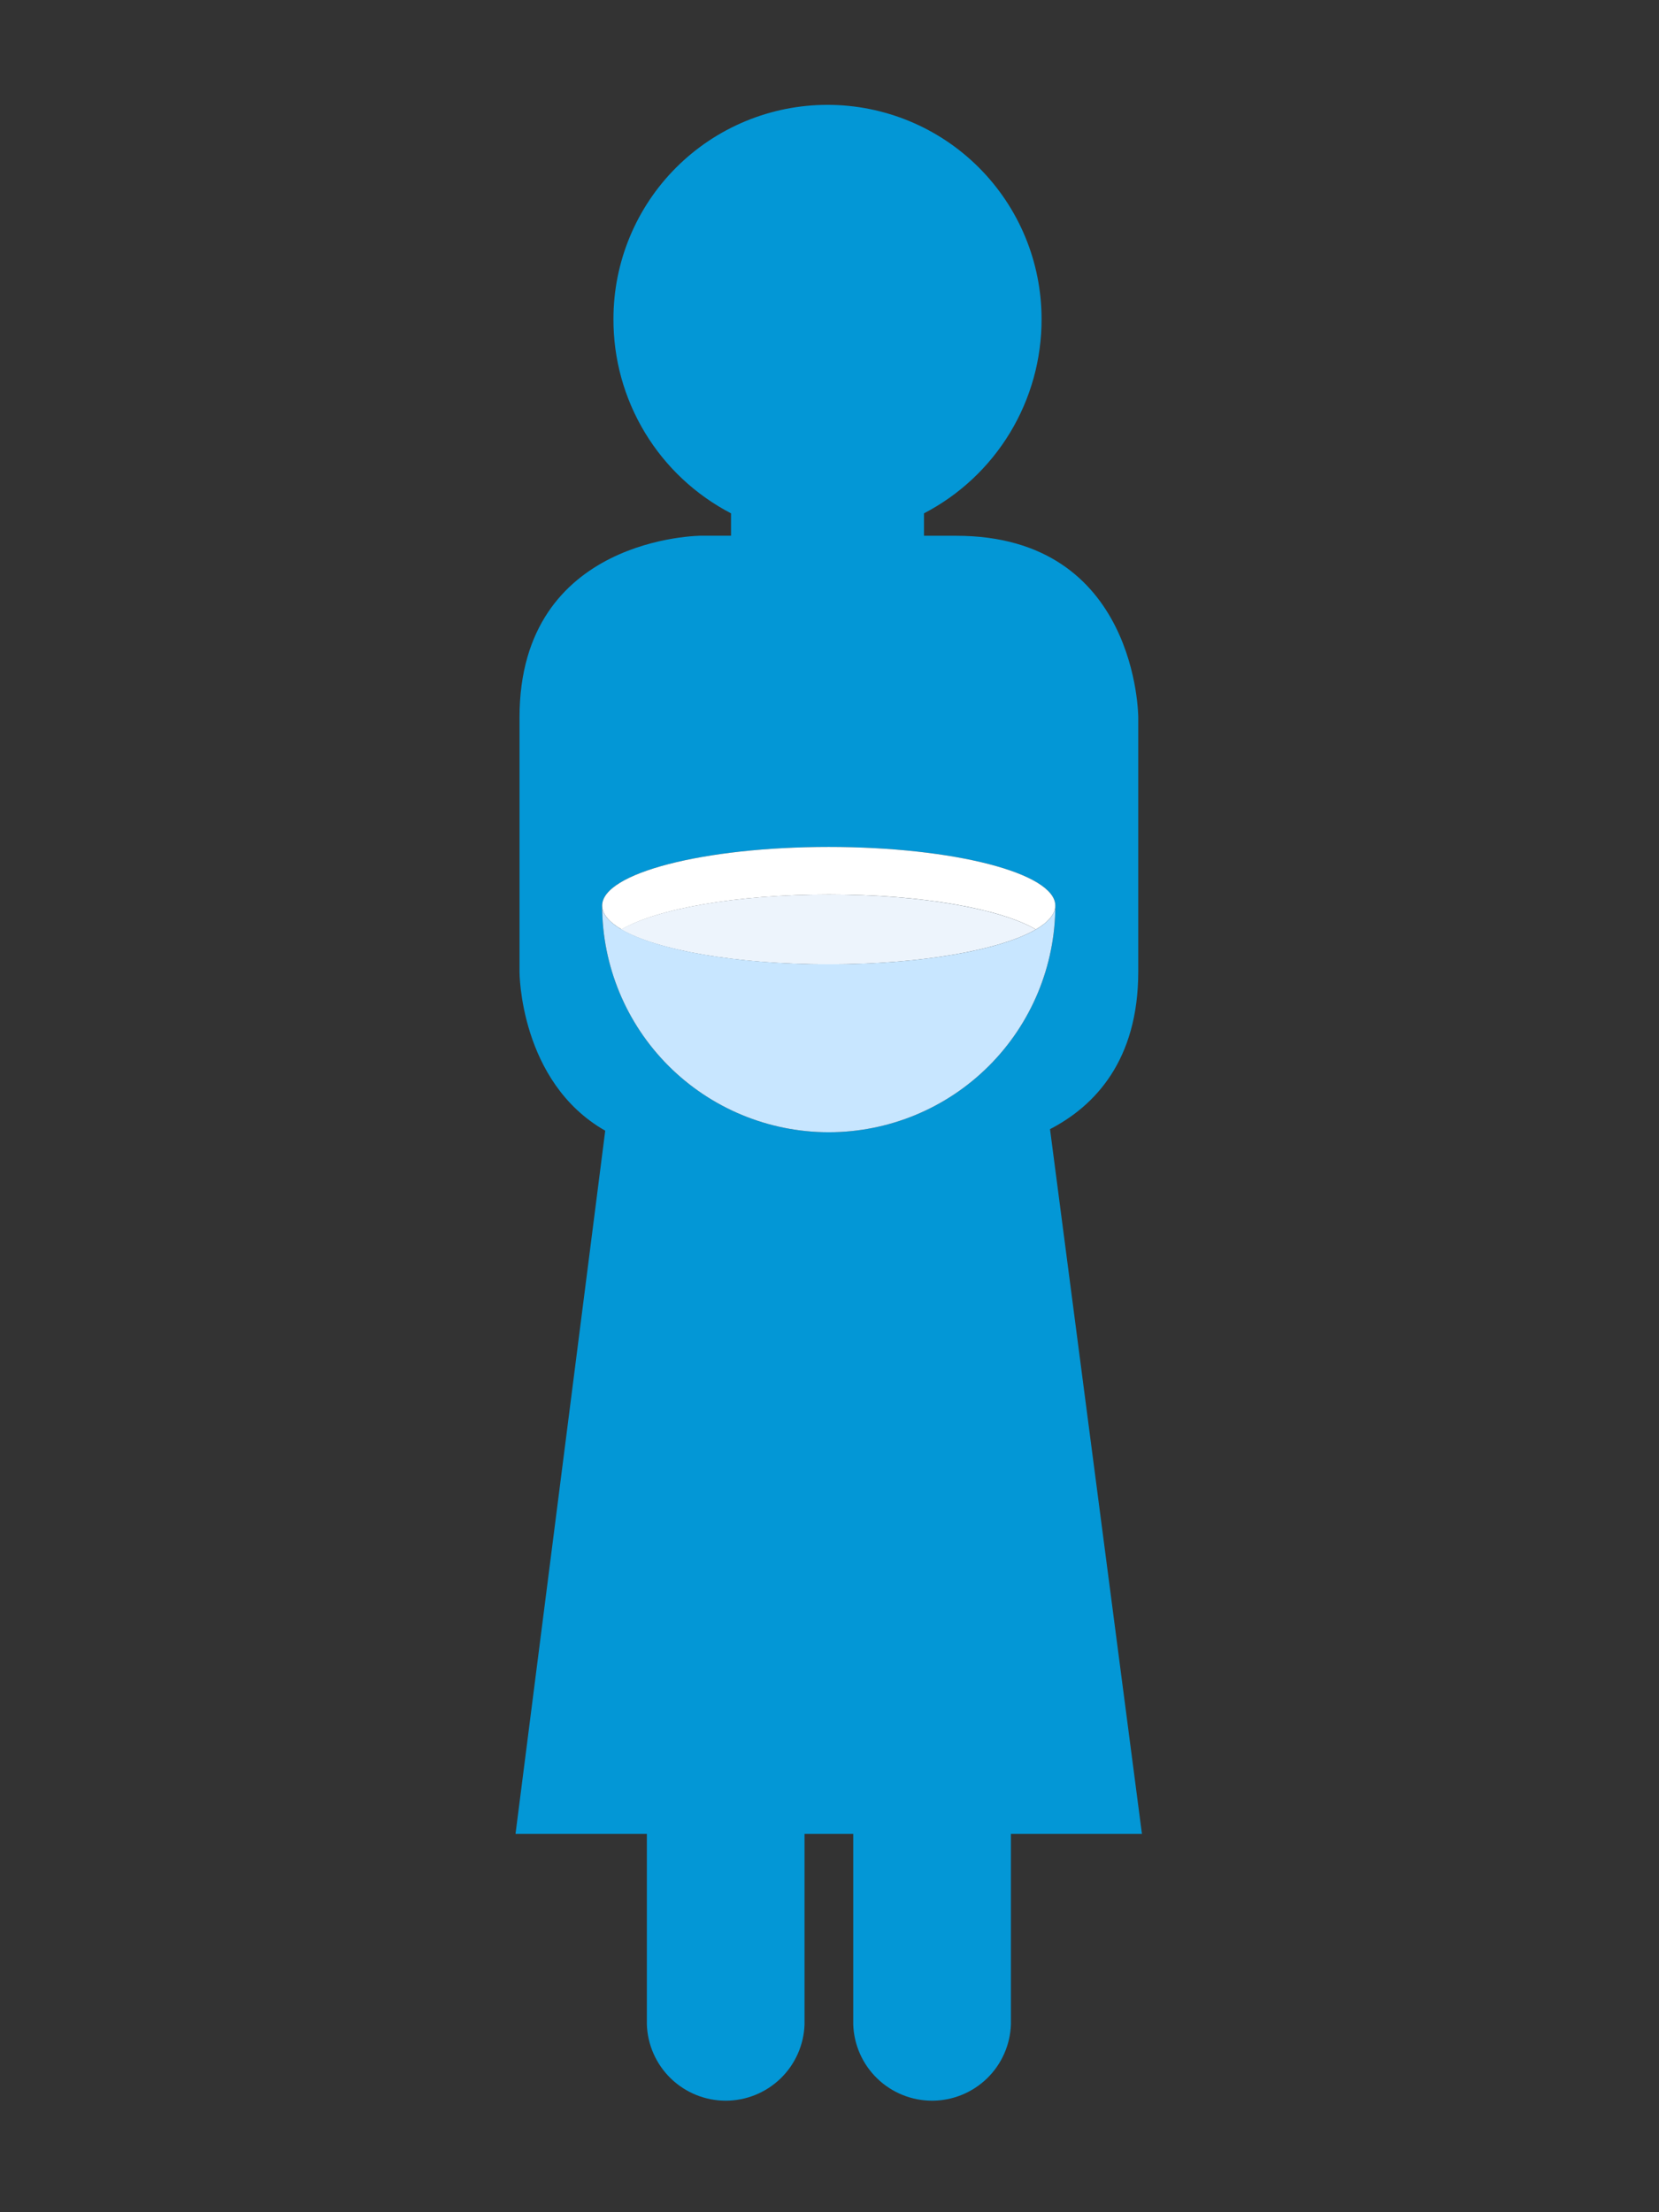
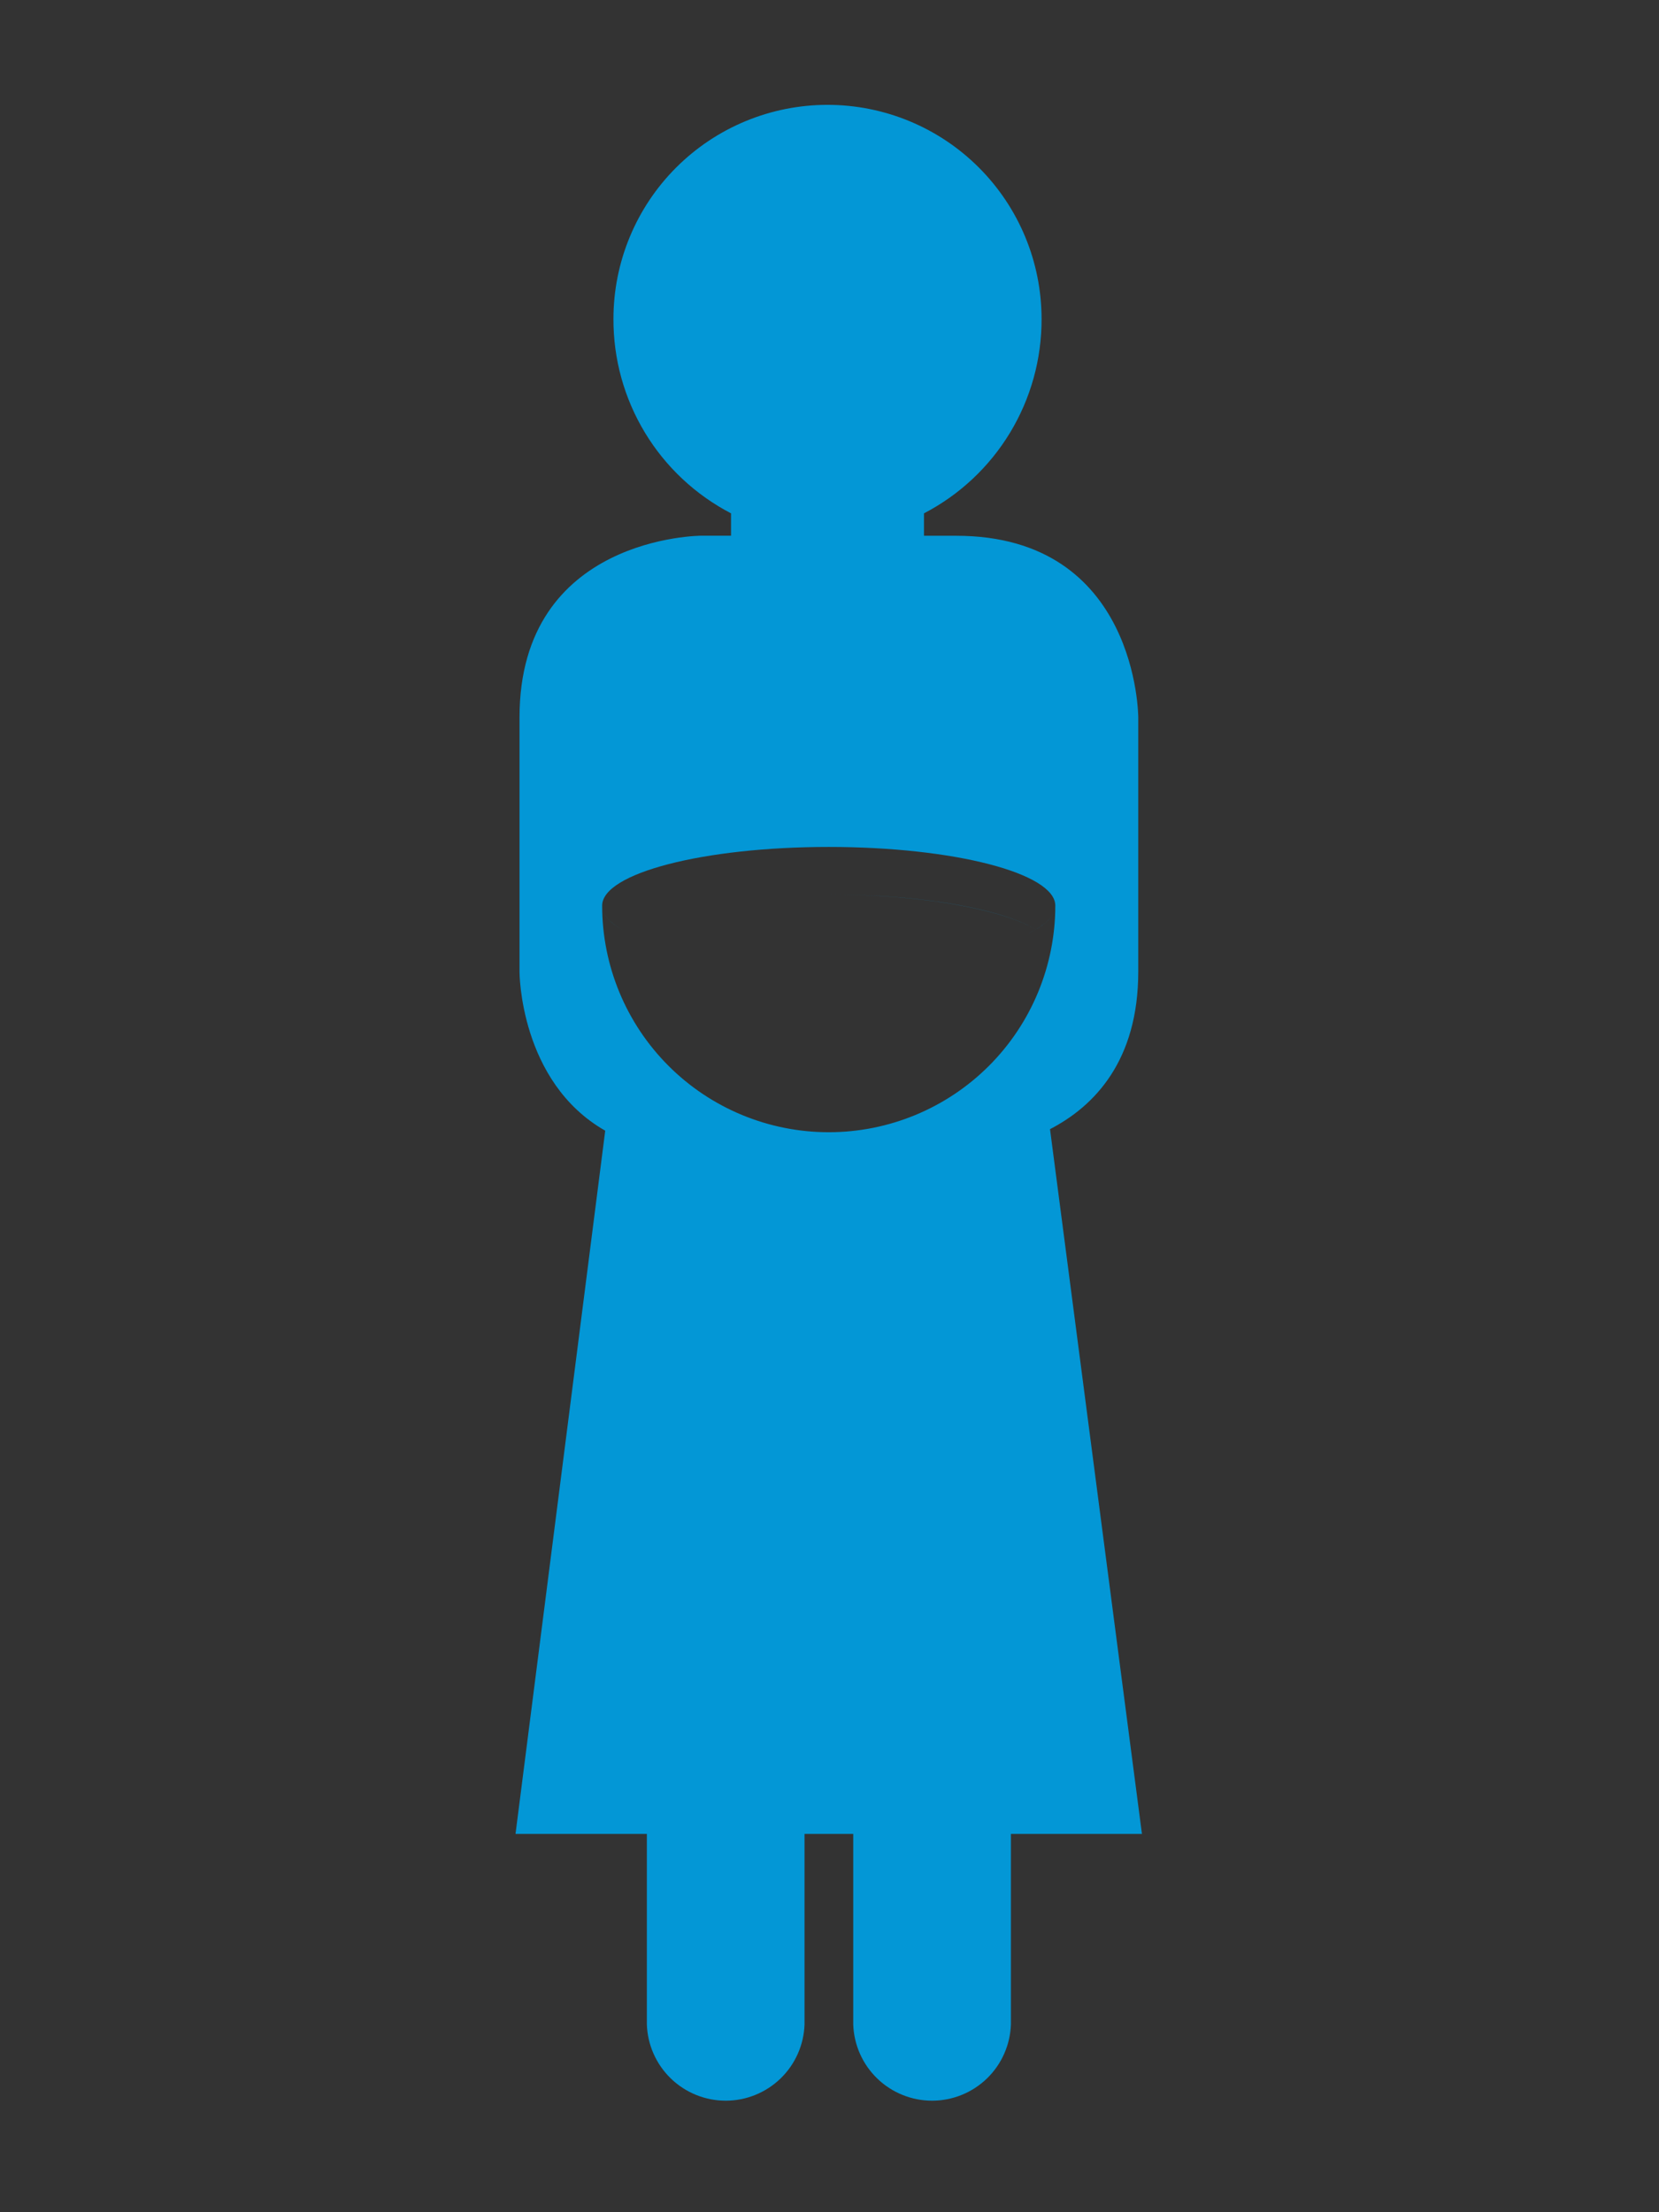
<svg xmlns="http://www.w3.org/2000/svg" width="216" height="288" viewBox="0 0 216 288" fill="none">
  <rect x="0" y="0" width="216" height="288" fill="#333333" stroke="none" />
  <g id="Food Security_Woman With Bowl 1">
    <g id="dark">
      <path id="Subtract" fill-rule="evenodd" clip-rule="evenodd" d="M148.2 126.49C148.2 138.08 142.51 144 136.71 147L148.68 238.75H131.62V263.53C131.537 266.197 130.419 268.727 128.503 270.584C126.587 272.441 124.023 273.48 121.355 273.48C118.687 273.48 116.123 272.441 114.207 270.584C112.291 268.727 111.173 266.197 111.09 263.53V238.75H104.75V263.53C104.667 266.197 103.549 268.727 101.633 270.584C99.717 272.441 97.153 273.48 94.485 273.48C91.817 273.48 89.253 272.441 87.337 270.584C85.421 268.727 84.303 266.197 84.22 263.53V238.75H67.12L78.8 147.2C67.64 140.84 67.64 126.53 67.64 126.53V93.4C67.64 69.74 91.35 69.74 91.35 69.74H95.18V66.83C90.55 64.424 86.672 60.789 83.971 56.325C81.271 51.86 79.852 46.738 79.87 41.52C79.87 37.86 80.591 34.236 81.992 30.855C83.392 27.473 85.445 24.401 88.033 21.813C90.621 19.225 93.693 17.172 97.075 15.771C100.456 14.371 104.08 13.65 107.74 13.65C111.4 13.65 115.024 14.371 118.406 15.771C121.787 17.172 124.859 19.225 127.447 21.813C130.035 24.401 132.088 27.473 133.489 30.855C134.889 34.236 135.61 37.86 135.61 41.52C135.629 46.738 134.21 51.86 131.509 56.325C128.808 60.789 124.93 64.424 120.3 66.83V69.75H124.49C148.2 69.75 148.2 93.41 148.2 93.41V126.49ZM78.4 117.9C78.4 118.997 79.293 120.04 80.9 120.983C80.9 120.983 80.9 120.982 80.9 120.982C79.299 120.037 78.4 118.993 78.4 117.9ZM137.4 117.9C137.4 113.68 124.19 110.26 107.9 110.26C91.61 110.26 78.4 113.68 78.4 117.9C78.4 125.724 81.508 133.227 87.041 138.76C92.573 144.292 100.077 147.4 107.9 147.4C115.724 147.4 123.228 144.292 128.76 138.76C134.292 133.227 137.4 125.724 137.4 117.9ZM137.4 117.9C137.4 119.219 136.11 120.459 133.839 121.542C134.21 121.365 134.554 121.185 134.87 121C130.282 118.321 119.949 116.452 107.885 116.45C107.9 116.45 107.915 116.45 107.93 116.45C120 116.45 130.29 118.31 134.87 121C136.49 120.05 137.4 119 137.4 117.9Z" fill="#0397D6" />
    </g>
    <g id="white">
-       <path id="Vector" d="M134.87 121C136.49 120.05 137.4 119 137.4 117.9C137.4 113.68 124.19 110.26 107.9 110.26C91.61 110.26 78.4 113.68 78.4 117.9C78.4 119 79.31 120.05 80.93 121C85.52 118.32 95.86 116.45 107.93 116.45C120 116.45 130.29 118.31 134.87 121Z" fill="white" />
-     </g>
+       </g>
    <g id="grey">
-       <path id="Vector_2" d="M134.87 121C130.28 118.32 119.94 116.45 107.87 116.45C95.8 116.45 85.48 118.32 80.87 121C85.46 123.68 95.8 125.55 107.87 125.55C119.94 125.55 130.29 123.67 134.87 121Z" fill="#EDF4FC" />
-     </g>
+       </g>
    <g id="light">
-       <path id="Vector_3" d="M107.9 125.54C91.61 125.54 78.4 122.12 78.4 117.9C78.4 125.724 81.508 133.227 87.041 138.76C92.573 144.292 100.077 147.4 107.9 147.4C115.724 147.4 123.228 144.292 128.76 138.76C134.292 133.227 137.4 125.724 137.4 117.9C137.4 122.12 124.19 125.54 107.9 125.54Z" fill="#C8E6FF" />
-     </g>
+       </g>
  </g>
</svg>